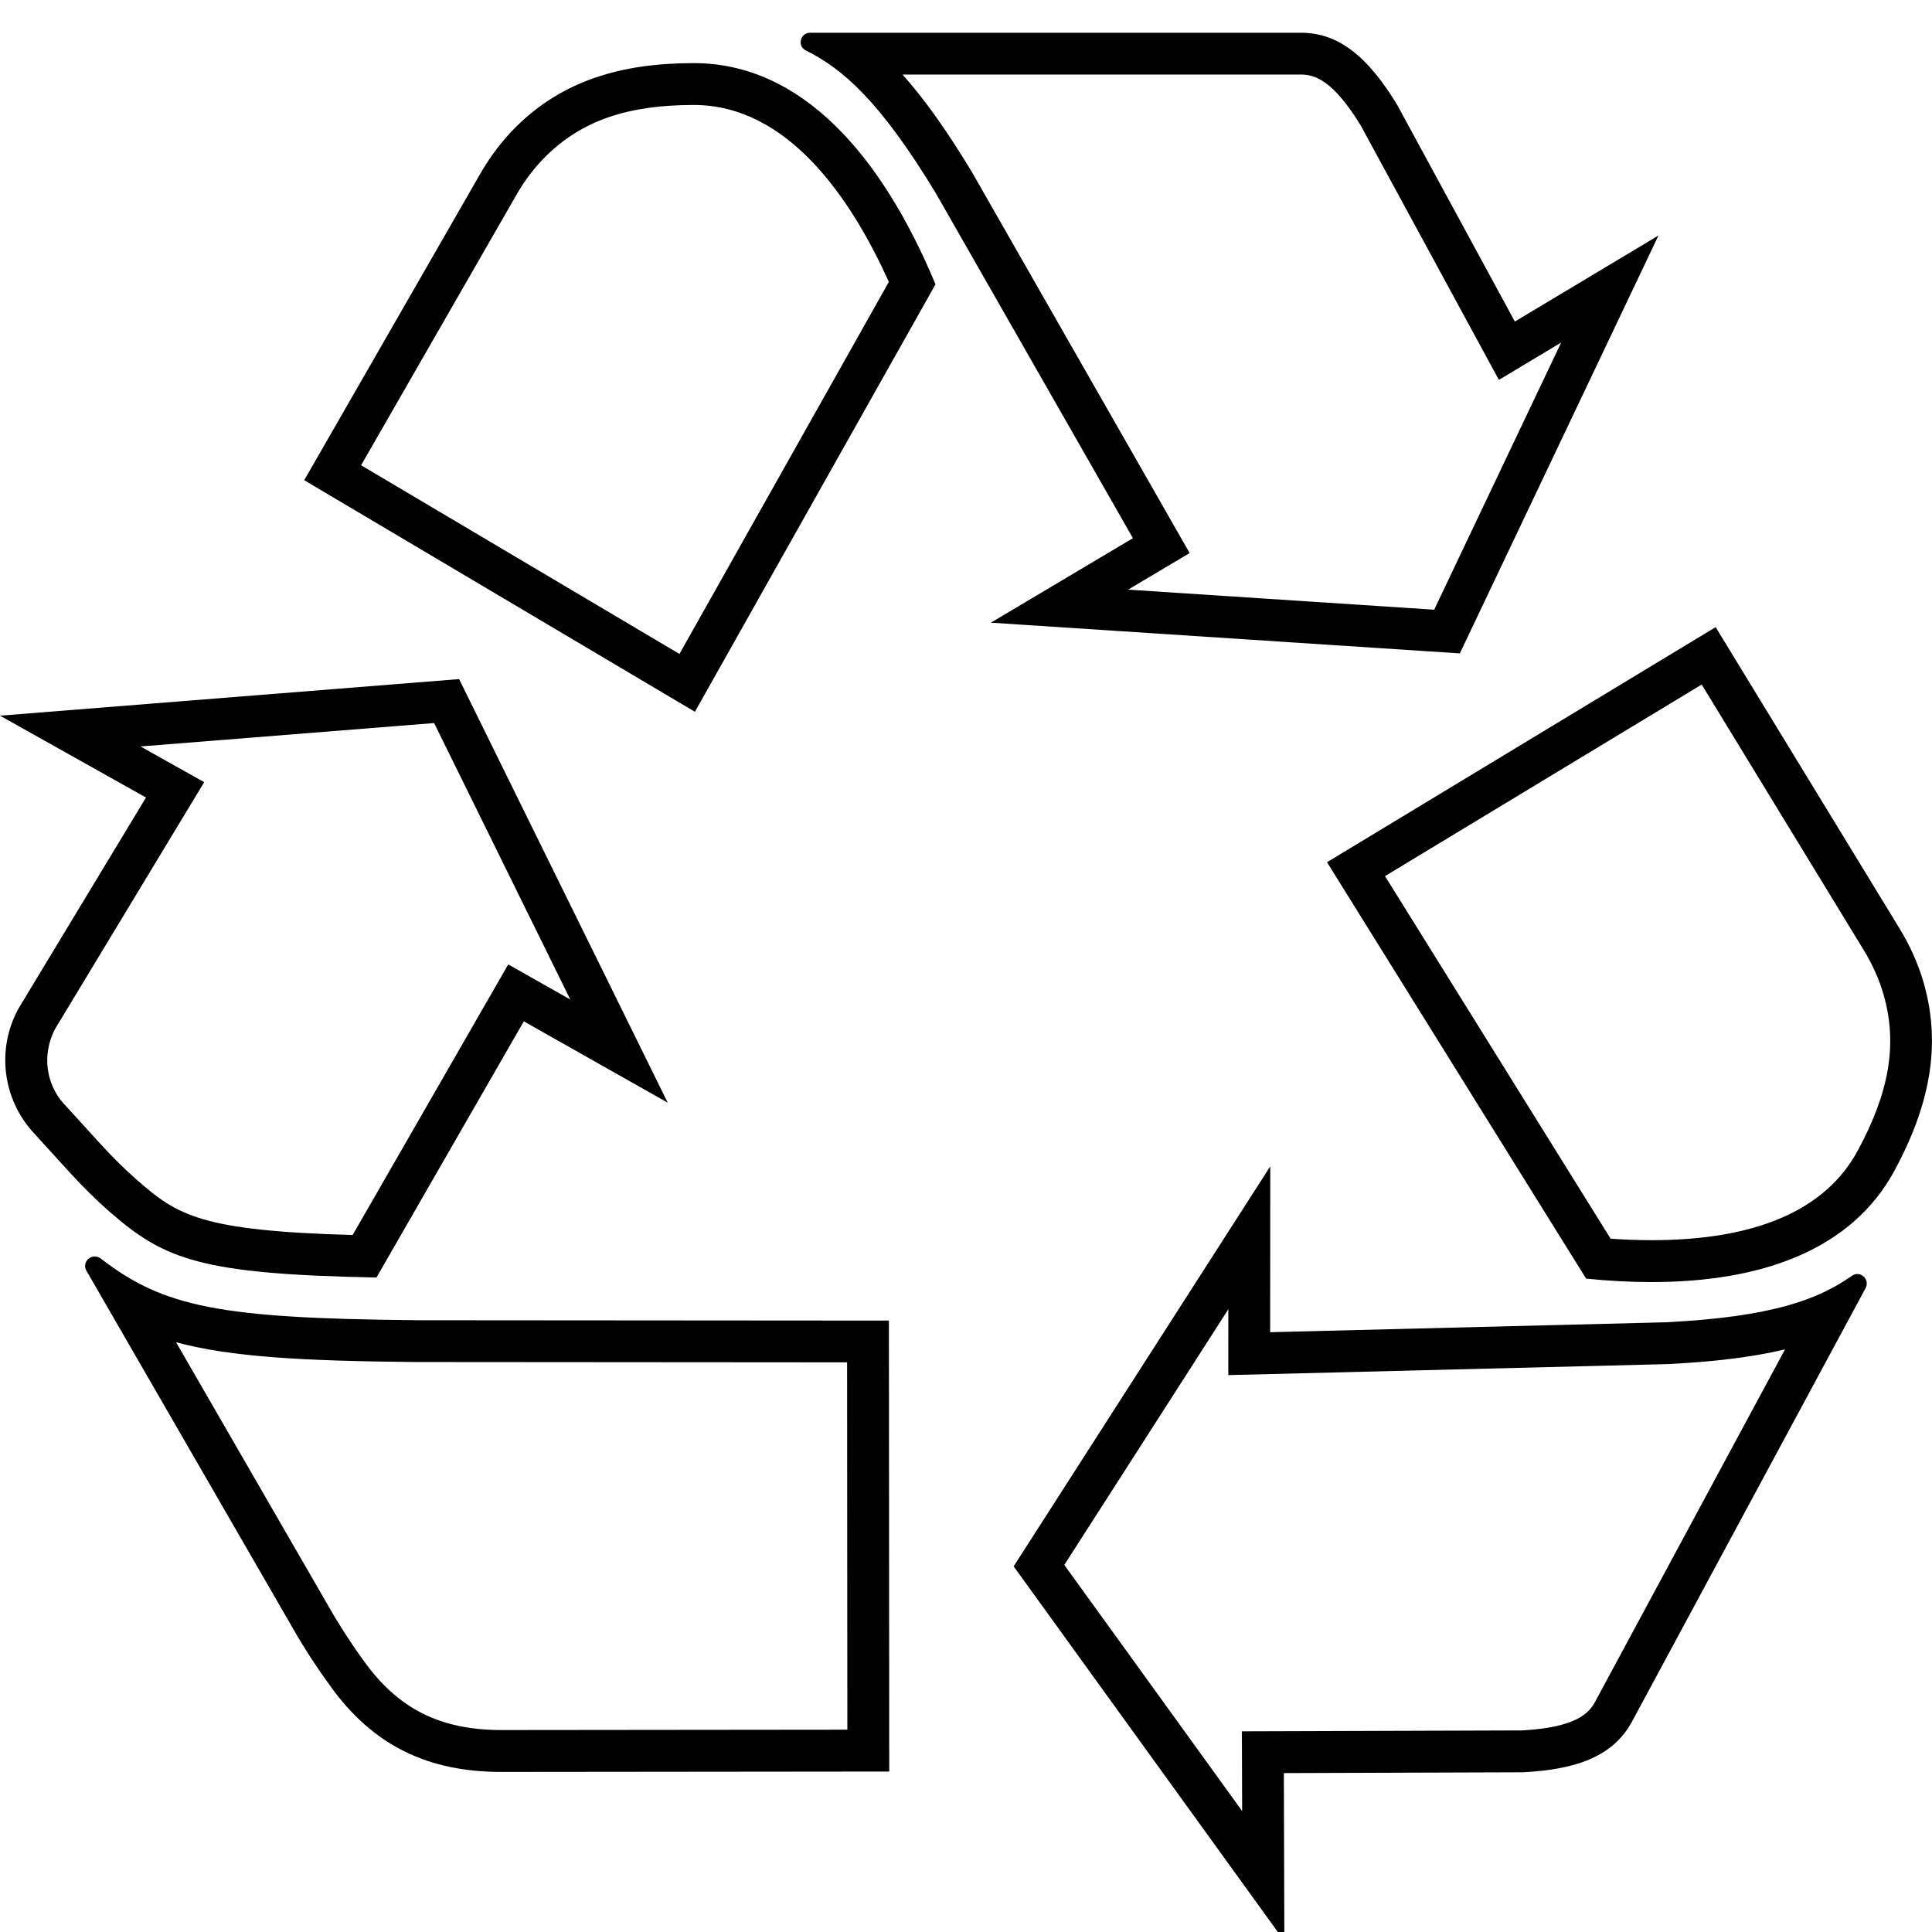
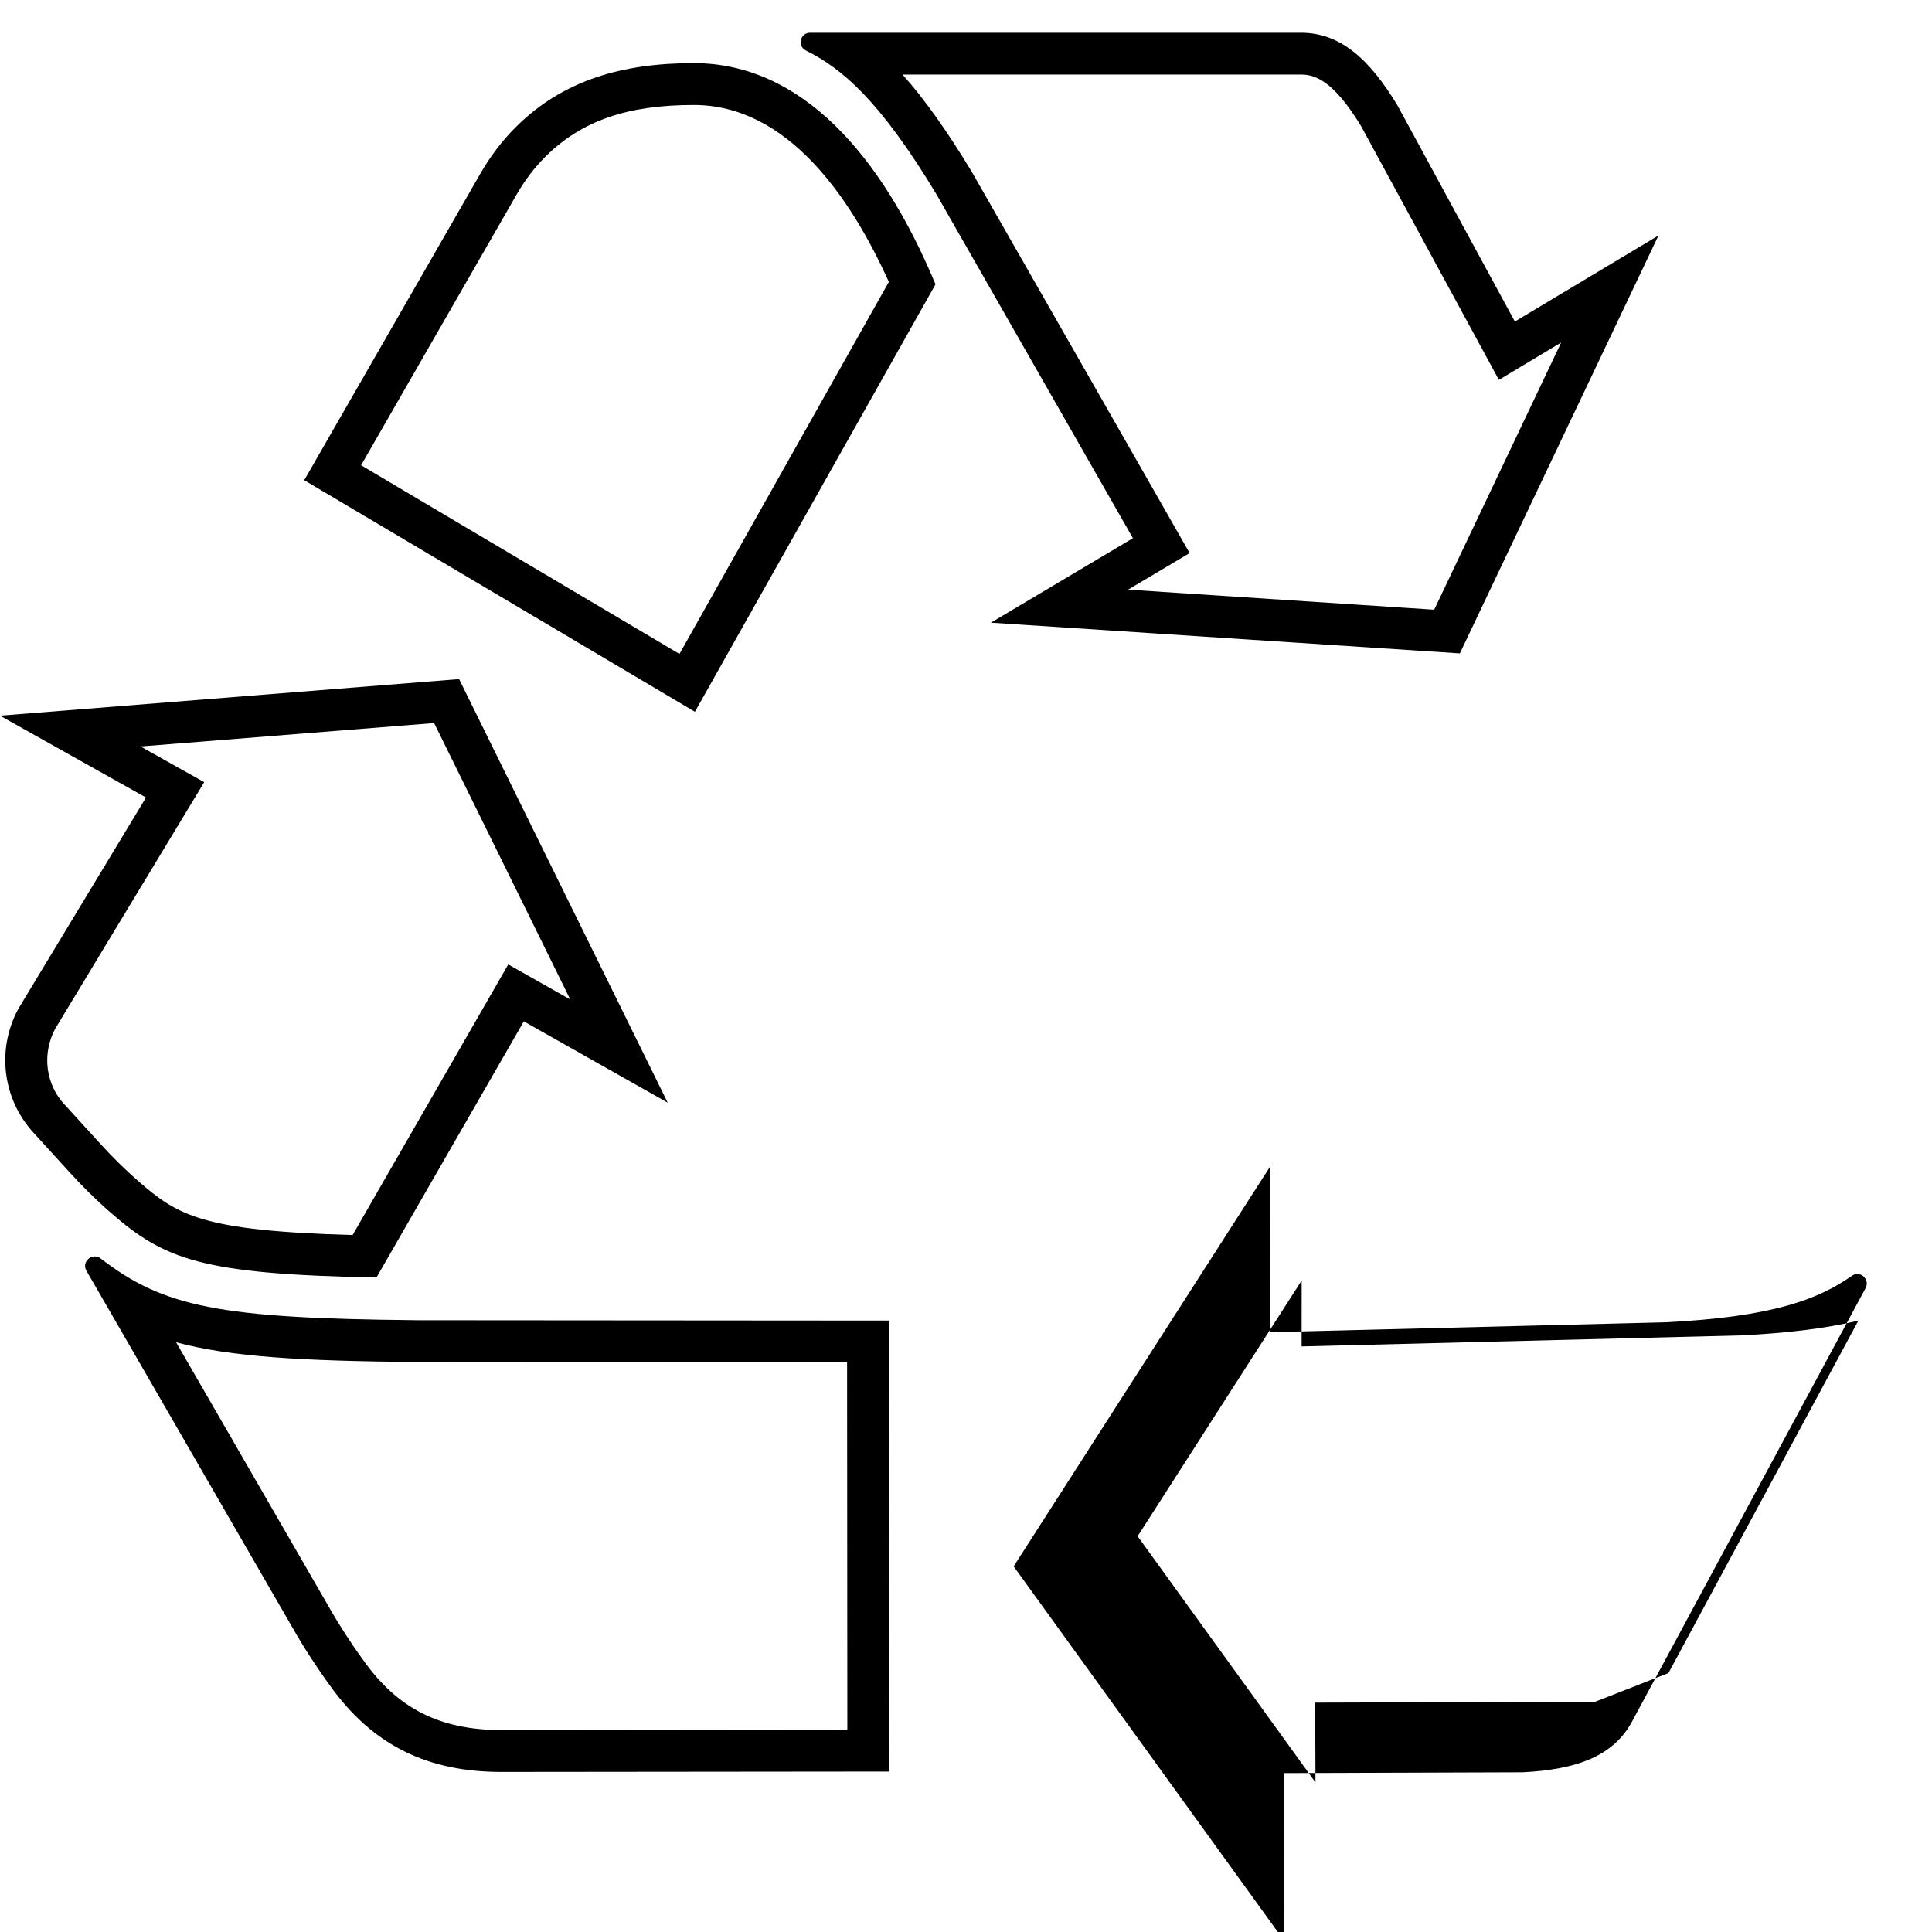
<svg xmlns="http://www.w3.org/2000/svg" viewBox="0 0 60 60" data-sanitized-data-name="Mineral Oil-Free" data-name="Mineral Oil-Free" id="Mineral_Oil-Free">
  <defs>
    <style>
      .cls-1 {
        stroke-width: 0px;
      }
    </style>
  </defs>
  <path d="M45.337,20.291l6.168-12.977-4.46,2.672-3.653-6.727c-.87-1.431-1.771-2.242-2.989-2.242h-15.244c-.307,0-.409.411-.134.549,1.13.564,2.292,1.549,4.039,4.437l6.12,10.711-4.412,2.624,14.566.954ZM36.312,16.067l-6.137-10.739c-.762-1.259-1.456-2.241-2.146-3.013h12.373c.44,0,1.005.19,1.862,1.591l3.638,6.699.647,1.192,1.163-.697.772-.463-3.944,8.298-9.506-.623.813-.483,1.098-.653-.634-1.109Z" class="cls-1" />
  <path d="M21.546,1.96c-2.238,0-4.065.54-5.507,1.966-.442.437-.818.937-1.128,1.477l-5.463,9.51,12.133,7.192,7.472-13.275c-1.685-4.043-4.182-6.87-7.508-6.87ZM21.101,20.309l-9.887-5.86,4.824-8.398c.26-.453.568-.857.915-1.2,1.113-1.1,2.529-1.591,4.593-1.591,2.908,0,4.87,2.864,6.058,5.495l-6.503,11.554Z" class="cls-1" />
-   <path d="M57.681,39.566c-.056,0-.114.017-.169.056-1.03.724-2.448,1.276-5.785,1.443l-12.281.308.003-5.151-7.969,12.423,8.407,11.636-.016-5.216,7.427-.025c1.666-.087,2.805-.498,3.385-1.574l7.254-13.461c.116-.215-.055-.439-.257-.439ZM49.539,52.849c-.21.39-.646.801-2.277.891l-7.394.024-1.3.004.004,1.3.004,1.176-5.523-7.644,5.094-7.941v.712s-.001,1.334-.001,1.334l1.333-.033,12.313-.309c1.458-.073,2.644-.218,3.644-.458l-5.898,10.944Z" class="cls-1" />
-   <path d="M59.747,30.538c-.172-.599-.429-1.17-.754-1.701l-5.712-9.361-12.069,7.301,8.046,12.932c.696.07,1.375.107,2.03.107,3.429,0,6.223-1.002,7.553-3.471,1.066-1.979,1.464-3.852.905-5.806ZM57.698,35.727c-.997,1.85-3.153,2.788-6.409,2.788-.407,0-.833-.016-1.27-.046l-7.006-11.261,9.835-5.949,5.037,8.255c.272.446.479.911.613,1.382.433,1.512.186,3.002-.8,4.831Z" class="cls-1" />
+   <path d="M57.681,39.566c-.056,0-.114.017-.169.056-1.03.724-2.448,1.276-5.785,1.443l-12.281.308.003-5.151-7.969,12.423,8.407,11.636-.016-5.216,7.427-.025c1.666-.087,2.805-.498,3.385-1.574l7.254-13.461c.116-.215-.055-.439-.257-.439ZM49.539,52.849l-7.394.024-1.3.004.004,1.3.004,1.176-5.523-7.644,5.094-7.941v.712s-.001,1.334-.001,1.334l1.333-.033,12.313-.309c1.458-.073,2.644-.218,3.644-.458l-5.898,10.944Z" class="cls-1" />
  <path d="M11.692,39.674l4.575-7.955,4.469,2.525-6.478-13.154-14.258,1.136,4.534,2.542-3.958,6.55-.015.028c-.669,1.244-.481,2.775.47,3.82l1.11,1.219c.403.443.831.869,1.282,1.263,1.687,1.471,2.823,1.922,8.269,2.026ZM1.992,34.291c-.573-.629-.691-1.551-.285-2.331l3.94-6.52.695-1.149-1.172-.657-.806-.452,9.118-.727,4.228,8.585-.803-.454-1.123-.635-.643,1.118-4.19,7.286c-4.699-.133-5.433-.607-6.672-1.688-.39-.34-.785-.729-1.175-1.158l-1.11-1.219Z" class="cls-1" />
  <path d="M12.903,41c-6.058-.058-7.818-.403-9.773-1.914-.06-.046-.124-.066-.186-.066-.208,0-.386.226-.259.446l6.408,11.098c.344.607.767,1.252,1.138,1.759,1.361,1.925,3.108,2.706,5.341,2.706l12.044-.012-.01-14.005-14.703-.011ZM15.572,53.728c-1.906,0-3.226-.665-4.292-2.174-.364-.497-.758-1.106-1.061-1.641l-4.751-8.228c1.71.46,3.928.58,7.434.614l13.405.01.008,11.408-10.743.011Z" class="cls-1" />
</svg>